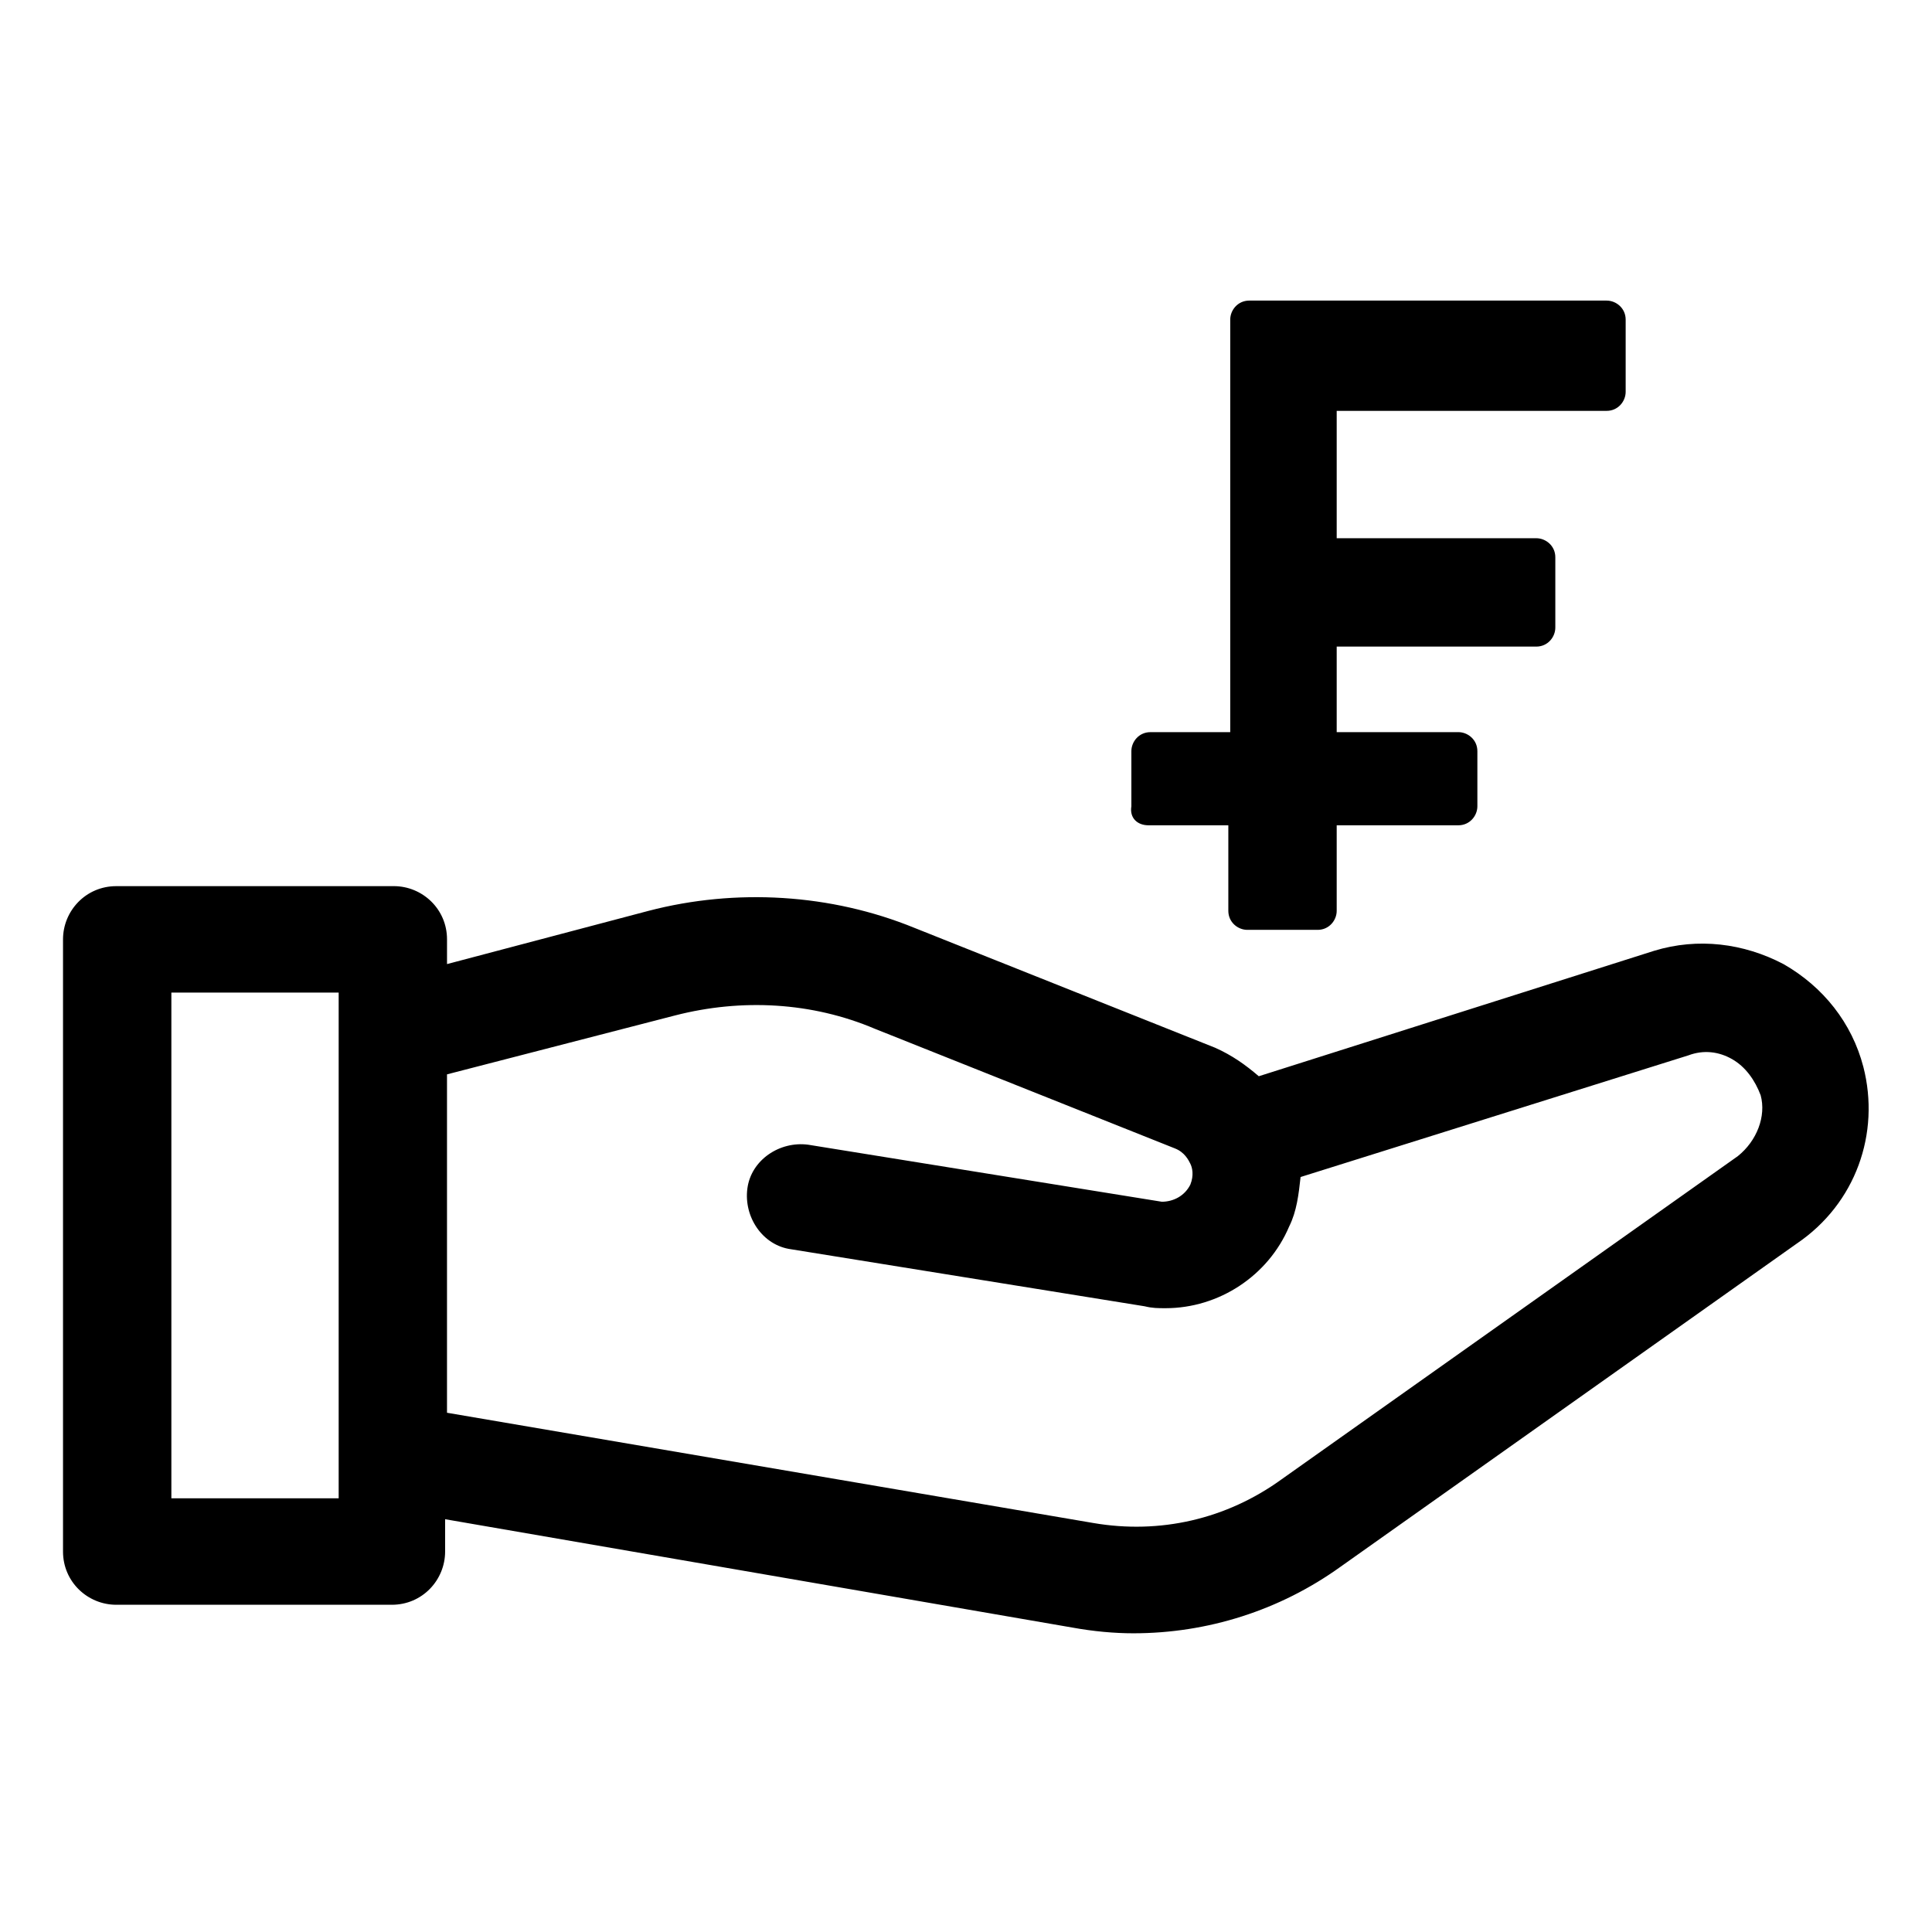
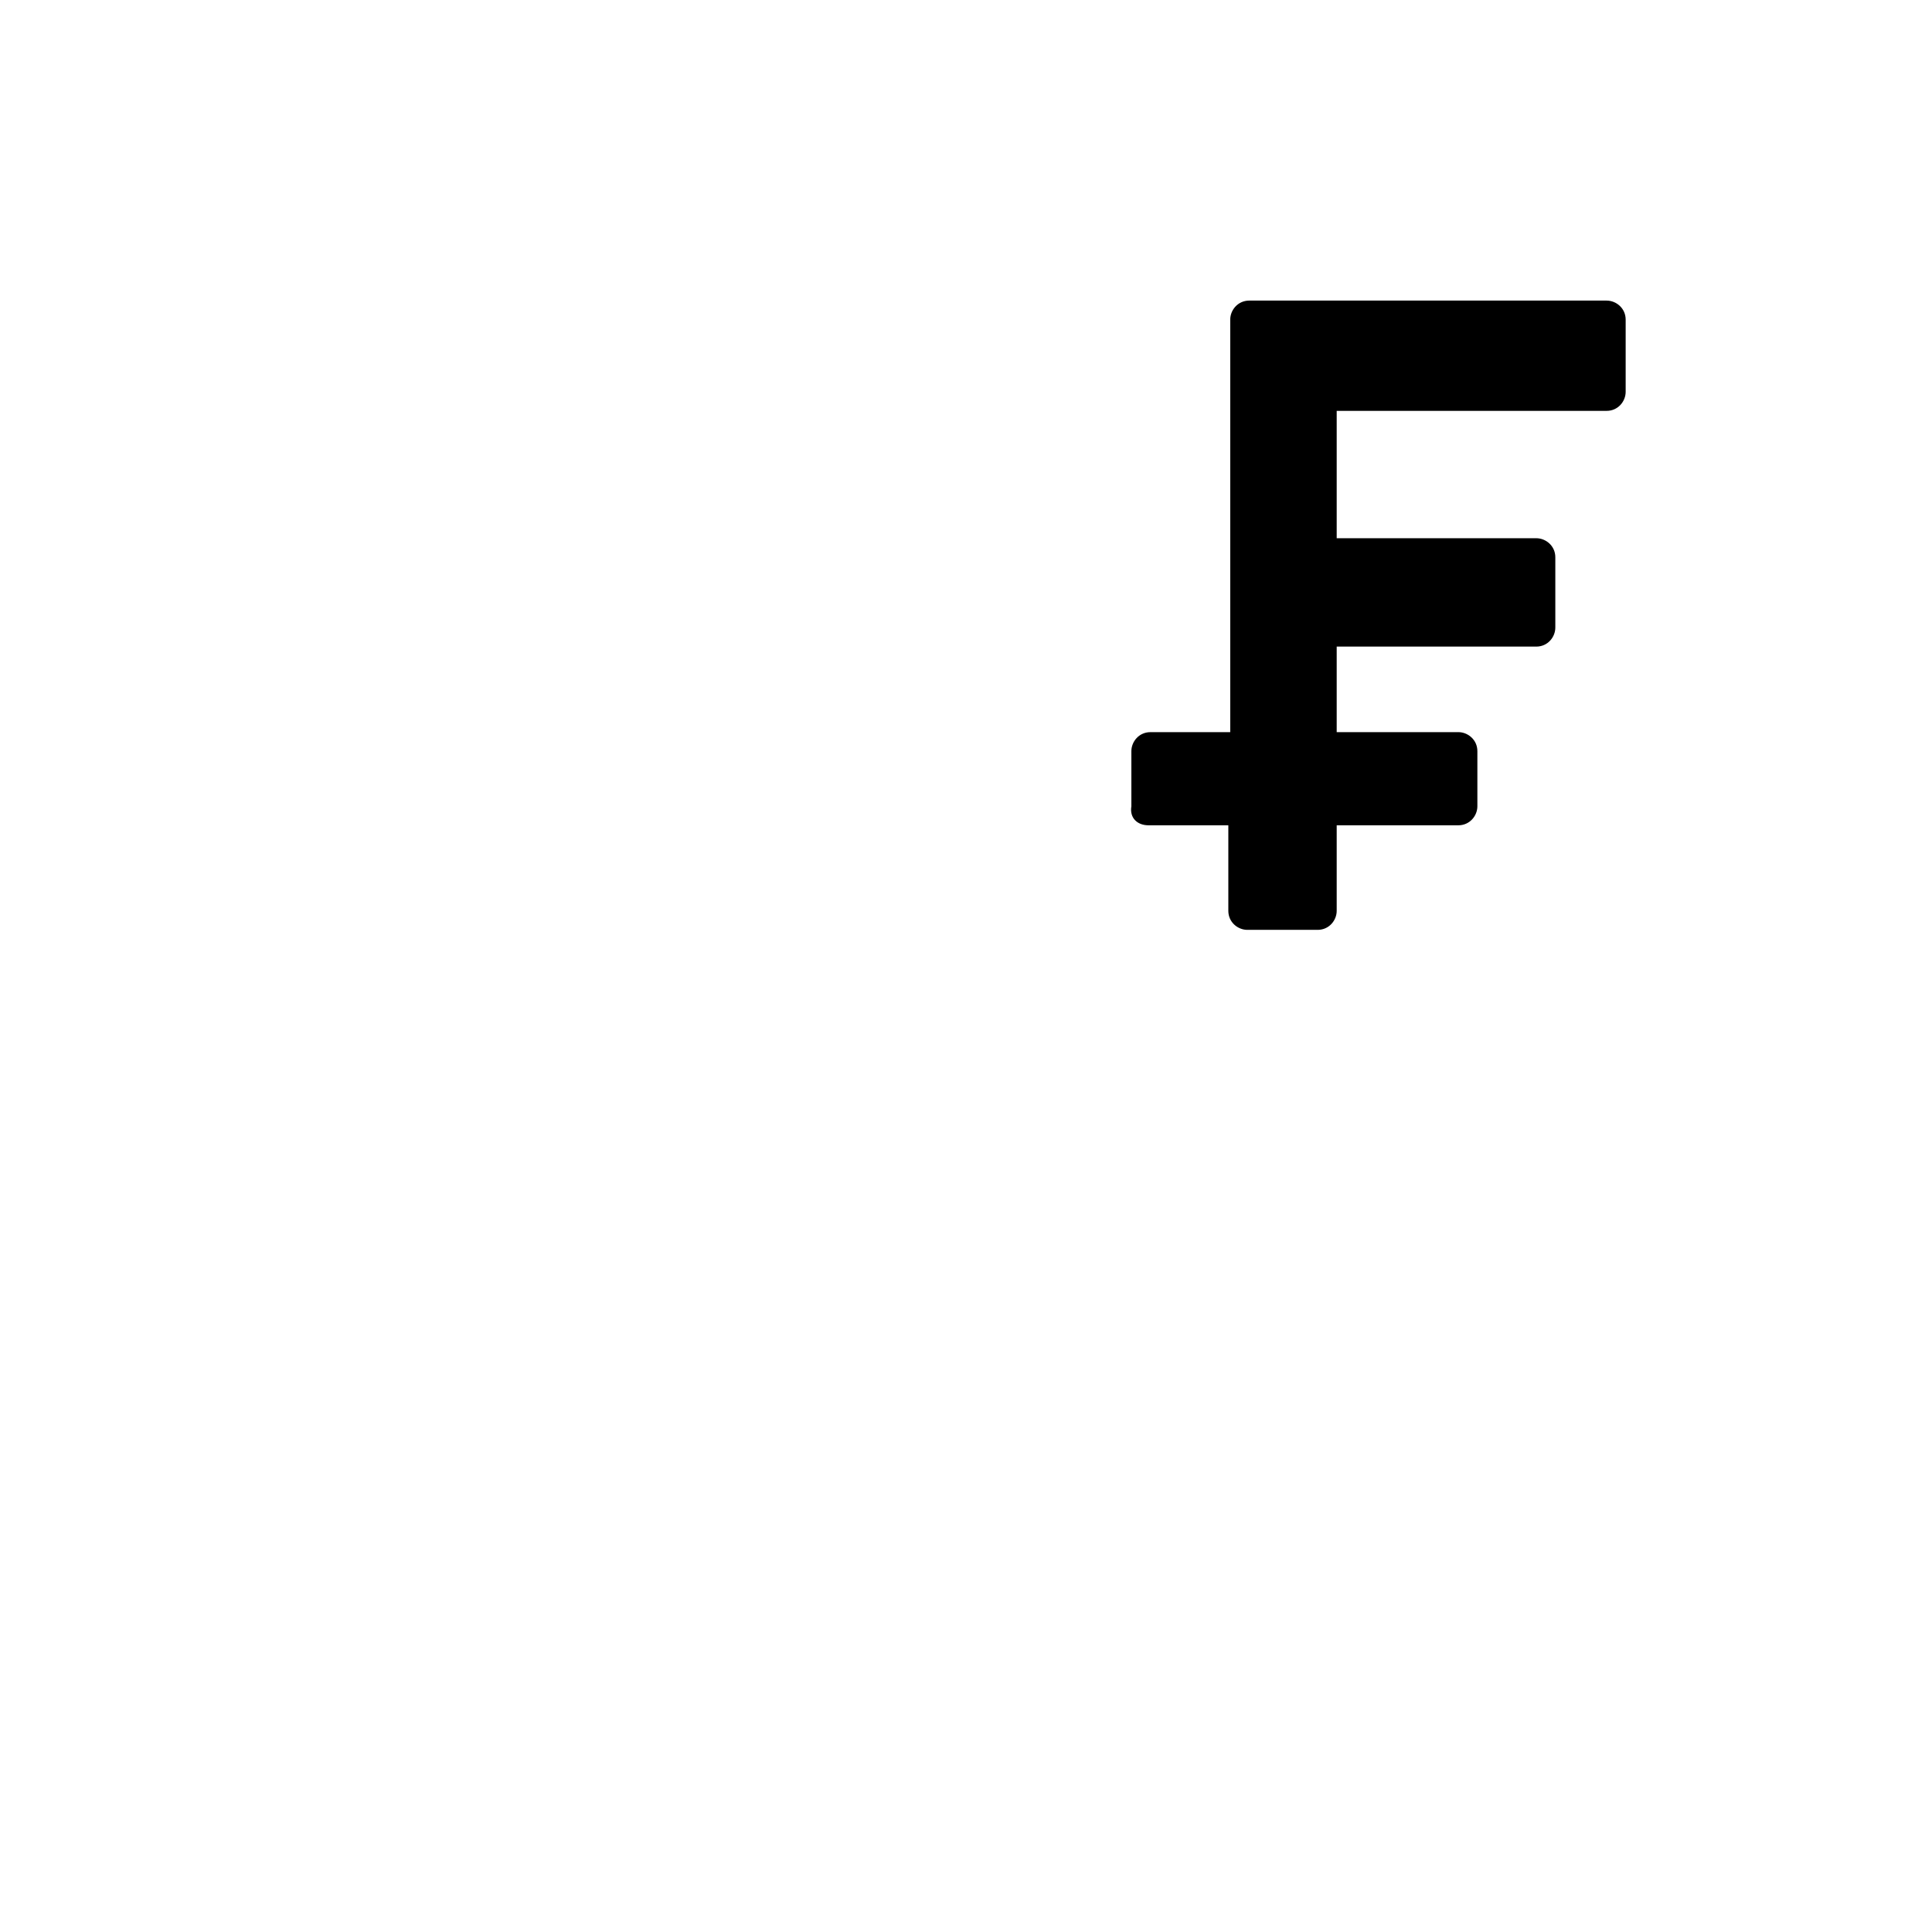
<svg xmlns="http://www.w3.org/2000/svg" fill="#000000" width="800px" height="800px" version="1.1" viewBox="144 144 512 512">
  <g>
-     <path d="m637.8 426.7c-3.023-11.586-10.578-21.16-21.16-27.207-10.578-5.543-22.672-7.055-34.258-3.527l-104.79 33.25c-3.527-3.023-7.055-5.543-11.586-7.559l-79.605-31.734c-22.168-9.07-47.359-10.578-70.535-4.535l-53.402 14.105v-6.551c0-8.062-6.551-14.105-14.105-14.105l-73.555 0.004c-8.062 0-14.105 6.551-14.105 14.105v162.23c0 8.062 6.551 14.105 14.105 14.105h73.051c8.062 0 14.105-6.551 14.105-14.105v-8.566l166.26 28.719c5.543 1.008 11.082 1.512 16.121 1.512 19.648 0 38.793-6.047 54.914-17.633l120.91-85.648c15.621-10.578 22.172-29.223 17.637-46.855zm-404.05 114.37h-44.336v-134.02h44.336zm370.8-90.688-120.91 85.648c-14.609 10.578-32.242 14.609-49.879 11.586l-171.3-29.223v-89.676l60.457-15.617c17.633-4.535 36.273-3.527 52.898 3.527l79.605 31.738c2.519 1.008 3.527 3.023 4.031 4.031 0.504 1.008 1.008 3.023 0 5.543-1.512 3.023-4.535 4.535-7.559 4.535l-93.707-15.113c-7.559-1.008-15.113 4.031-16.121 11.586-1.008 7.559 4.031 15.113 11.586 16.121l93.707 15.113c2.016 0.504 3.527 0.504 5.543 0.504 14.105 0 27.207-8.566 32.746-21.664 2.016-4.031 2.519-8.566 3.023-13.098l102.78-32.242c4.031-1.512 8.062-1.008 11.586 1.008 3.527 2.016 6.047 5.543 7.559 9.574 1.512 5.539-1.008 12.086-6.043 16.117z" />
    <path d="m448.36 362.71h21.16v22.672c0 3.023 2.519 5.039 5.039 5.039h18.641c3.023 0 5.039-2.519 5.039-5.039v-22.672h32.242c3.023 0 5.039-2.519 5.039-5.039v-14.609c0-3.023-2.519-5.039-5.039-5.039h-32.242v-22.672l52.898 0.004c3.023 0 5.039-2.519 5.039-5.039v-18.641c0-3.023-2.519-5.039-5.039-5.039h-52.898v-33.754h71.539c3.023 0 5.039-2.519 5.039-5.039v-19.145c0-3.023-2.519-5.039-5.039-5.039h-94.715c-3.023 0-5.039 2.519-5.039 5.039v109.33h-21.16c-3.023 0-5.039 2.519-5.039 5.039v14.609c-0.504 3.023 1.512 5.035 4.535 5.035z" />
  </g>
</svg>